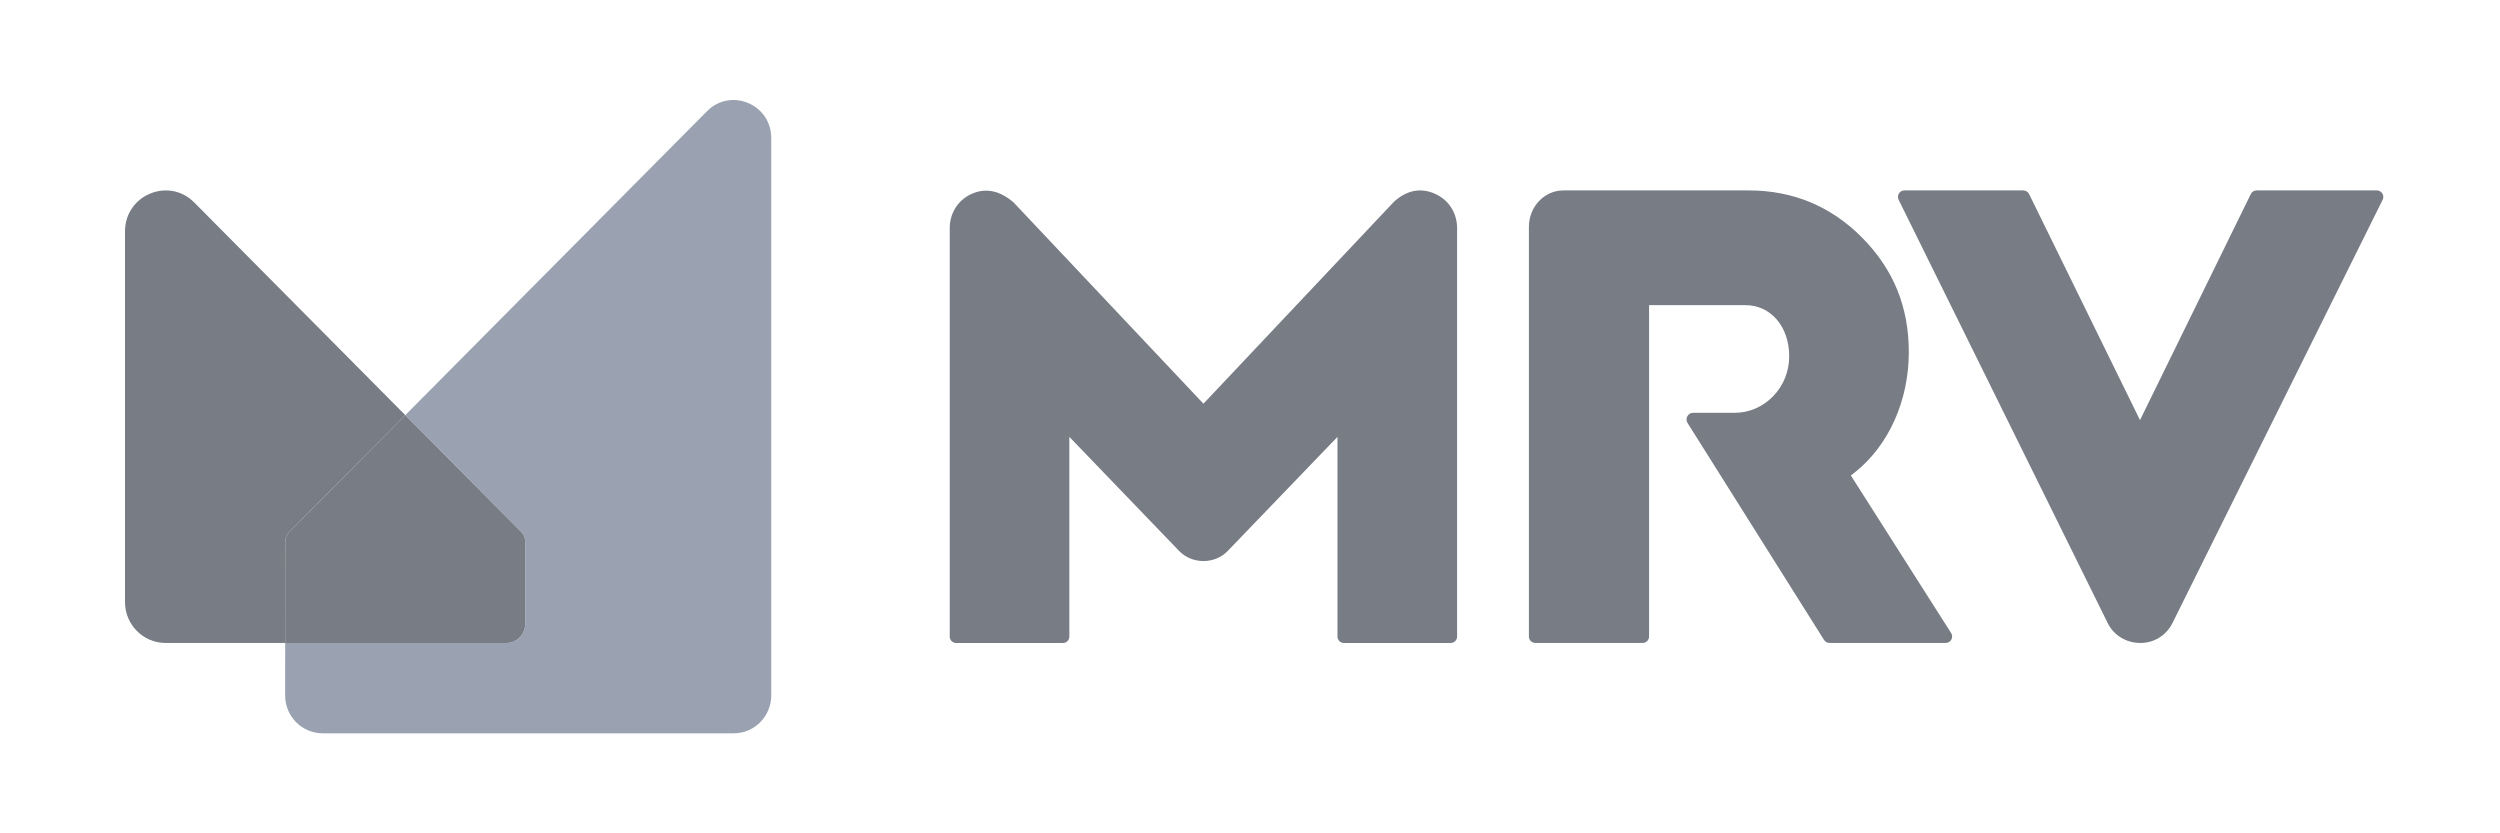
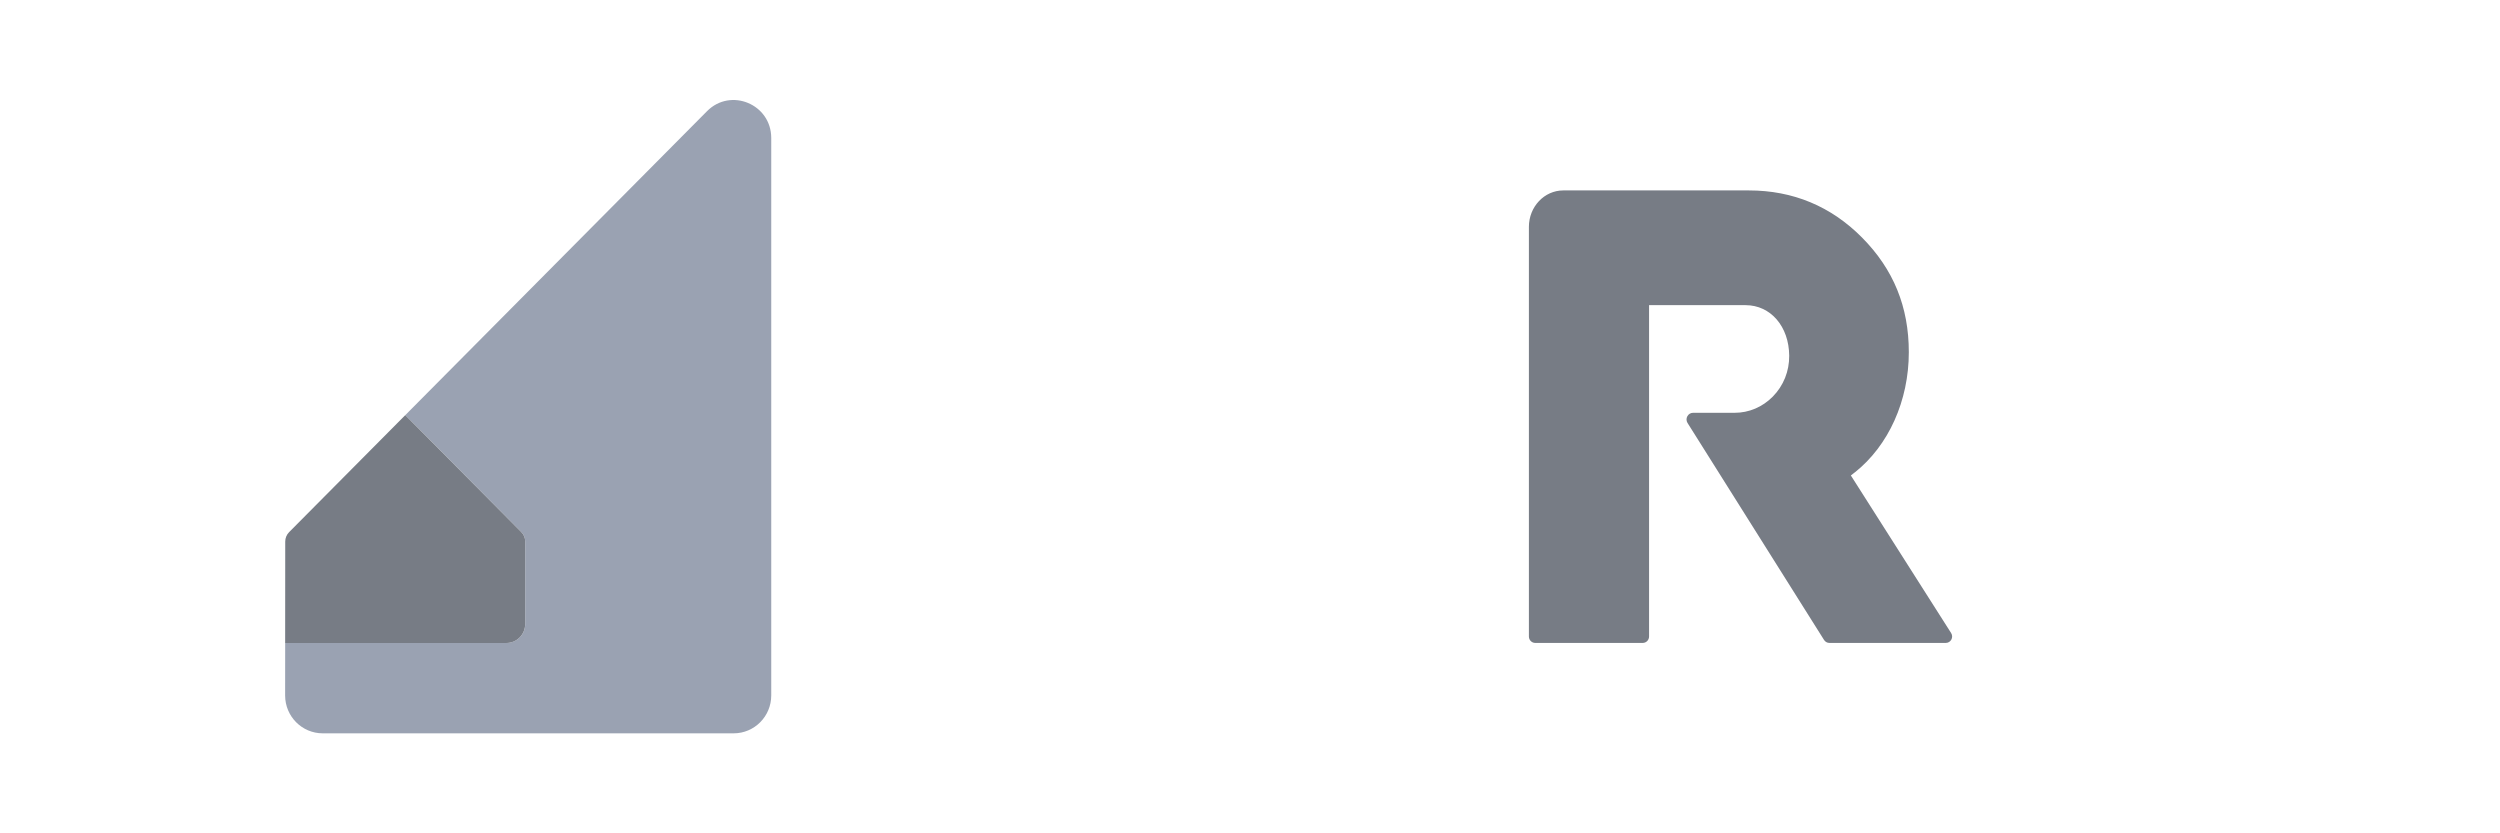
<svg xmlns="http://www.w3.org/2000/svg" width="300" height="100" viewBox="0 0 300 100" fill="none">
  <path d="M222.568 56.697C226.631 53.478 229.058 48.084 229.058 42.267C229.058 36.819 227.222 32.32 223.444 28.506C219.728 24.755 215.157 22.851 209.862 22.851H187.595C185.32 22.851 183.468 24.812 183.468 27.219V76.381C183.468 76.808 183.81 77.152 184.233 77.152H197.123C197.546 77.152 197.888 76.808 197.888 76.381V36.619H209.47C212.474 36.619 214.676 39.169 214.705 42.681C214.721 44.541 214.022 46.285 212.737 47.591C211.501 48.846 209.874 49.536 208.152 49.536H203.173C202.883 49.536 202.624 49.689 202.485 49.944C202.342 50.199 202.349 50.501 202.5 50.75L218.878 76.782C219.017 77.012 219.264 77.152 219.532 77.152H233.49C234.097 77.152 234.463 76.474 234.132 75.961L222.104 57.057L222.562 56.694L222.568 56.697Z" fill="#777C85" />
-   <path d="M256.797 50.409L243.499 23.303C243.373 23.029 243.098 22.851 242.798 22.851H228.524C227.952 22.851 227.579 23.453 227.832 23.968L252.971 74.862C253.694 76.26 255.17 77.145 256.8 77.155C258.414 77.18 259.874 76.314 260.648 74.862L285.919 23.972C286.172 23.456 285.799 22.851 285.228 22.851H270.789C270.489 22.851 270.214 23.026 270.088 23.303L256.803 50.409H256.797Z" fill="#777C85" />
-   <path d="M172.089 23.204C170.414 22.513 168.812 22.835 167.299 24.185L144.413 48.444L121.653 24.315C120.105 22.962 118.465 22.52 116.788 23.185C115.053 23.876 113.969 25.484 113.969 27.369V76.391C113.969 76.814 114.311 77.158 114.734 77.158H127.558C127.981 77.158 128.322 76.814 128.322 76.391V52.424L141.506 66.125C143.07 67.73 145.765 67.718 147.304 66.138L160.497 52.424V76.391C160.497 76.814 160.838 77.158 161.262 77.158H174.085C174.509 77.158 174.85 76.814 174.85 76.391V27.369C174.85 25.503 173.791 23.908 172.085 23.204H172.089Z" fill="#777C85" />
  <path d="M84.844 13.34L48.634 49.817L62.564 63.855C62.858 64.151 63.025 64.556 63.025 64.976V74.888C63.025 76.139 62.017 77.155 60.776 77.155H34.221L34.215 83.453C34.215 85.965 36.234 88 38.727 88H88.037C90.53 88 92.549 85.965 92.549 83.453V16.546C92.54 12.499 87.684 10.481 84.844 13.34Z" fill="#9AA2B2" />
-   <path d="M34.692 63.862L48.634 49.817L23.312 24.299C20.244 21.208 15 23.398 15 27.77V72.248C15 74.958 17.18 77.155 19.869 77.155H34.218L34.228 64.979C34.228 64.559 34.395 64.158 34.689 63.858L34.692 63.862Z" fill="#777C85" />
  <path d="M63.022 74.888V64.976C63.022 64.556 62.858 64.151 62.561 63.855L48.631 49.817L34.689 63.862C34.395 64.158 34.228 64.562 34.228 64.982L34.218 77.158H60.769C62.011 77.158 63.019 76.142 63.019 74.891L63.022 74.888Z" fill="#777C85" />
</svg>